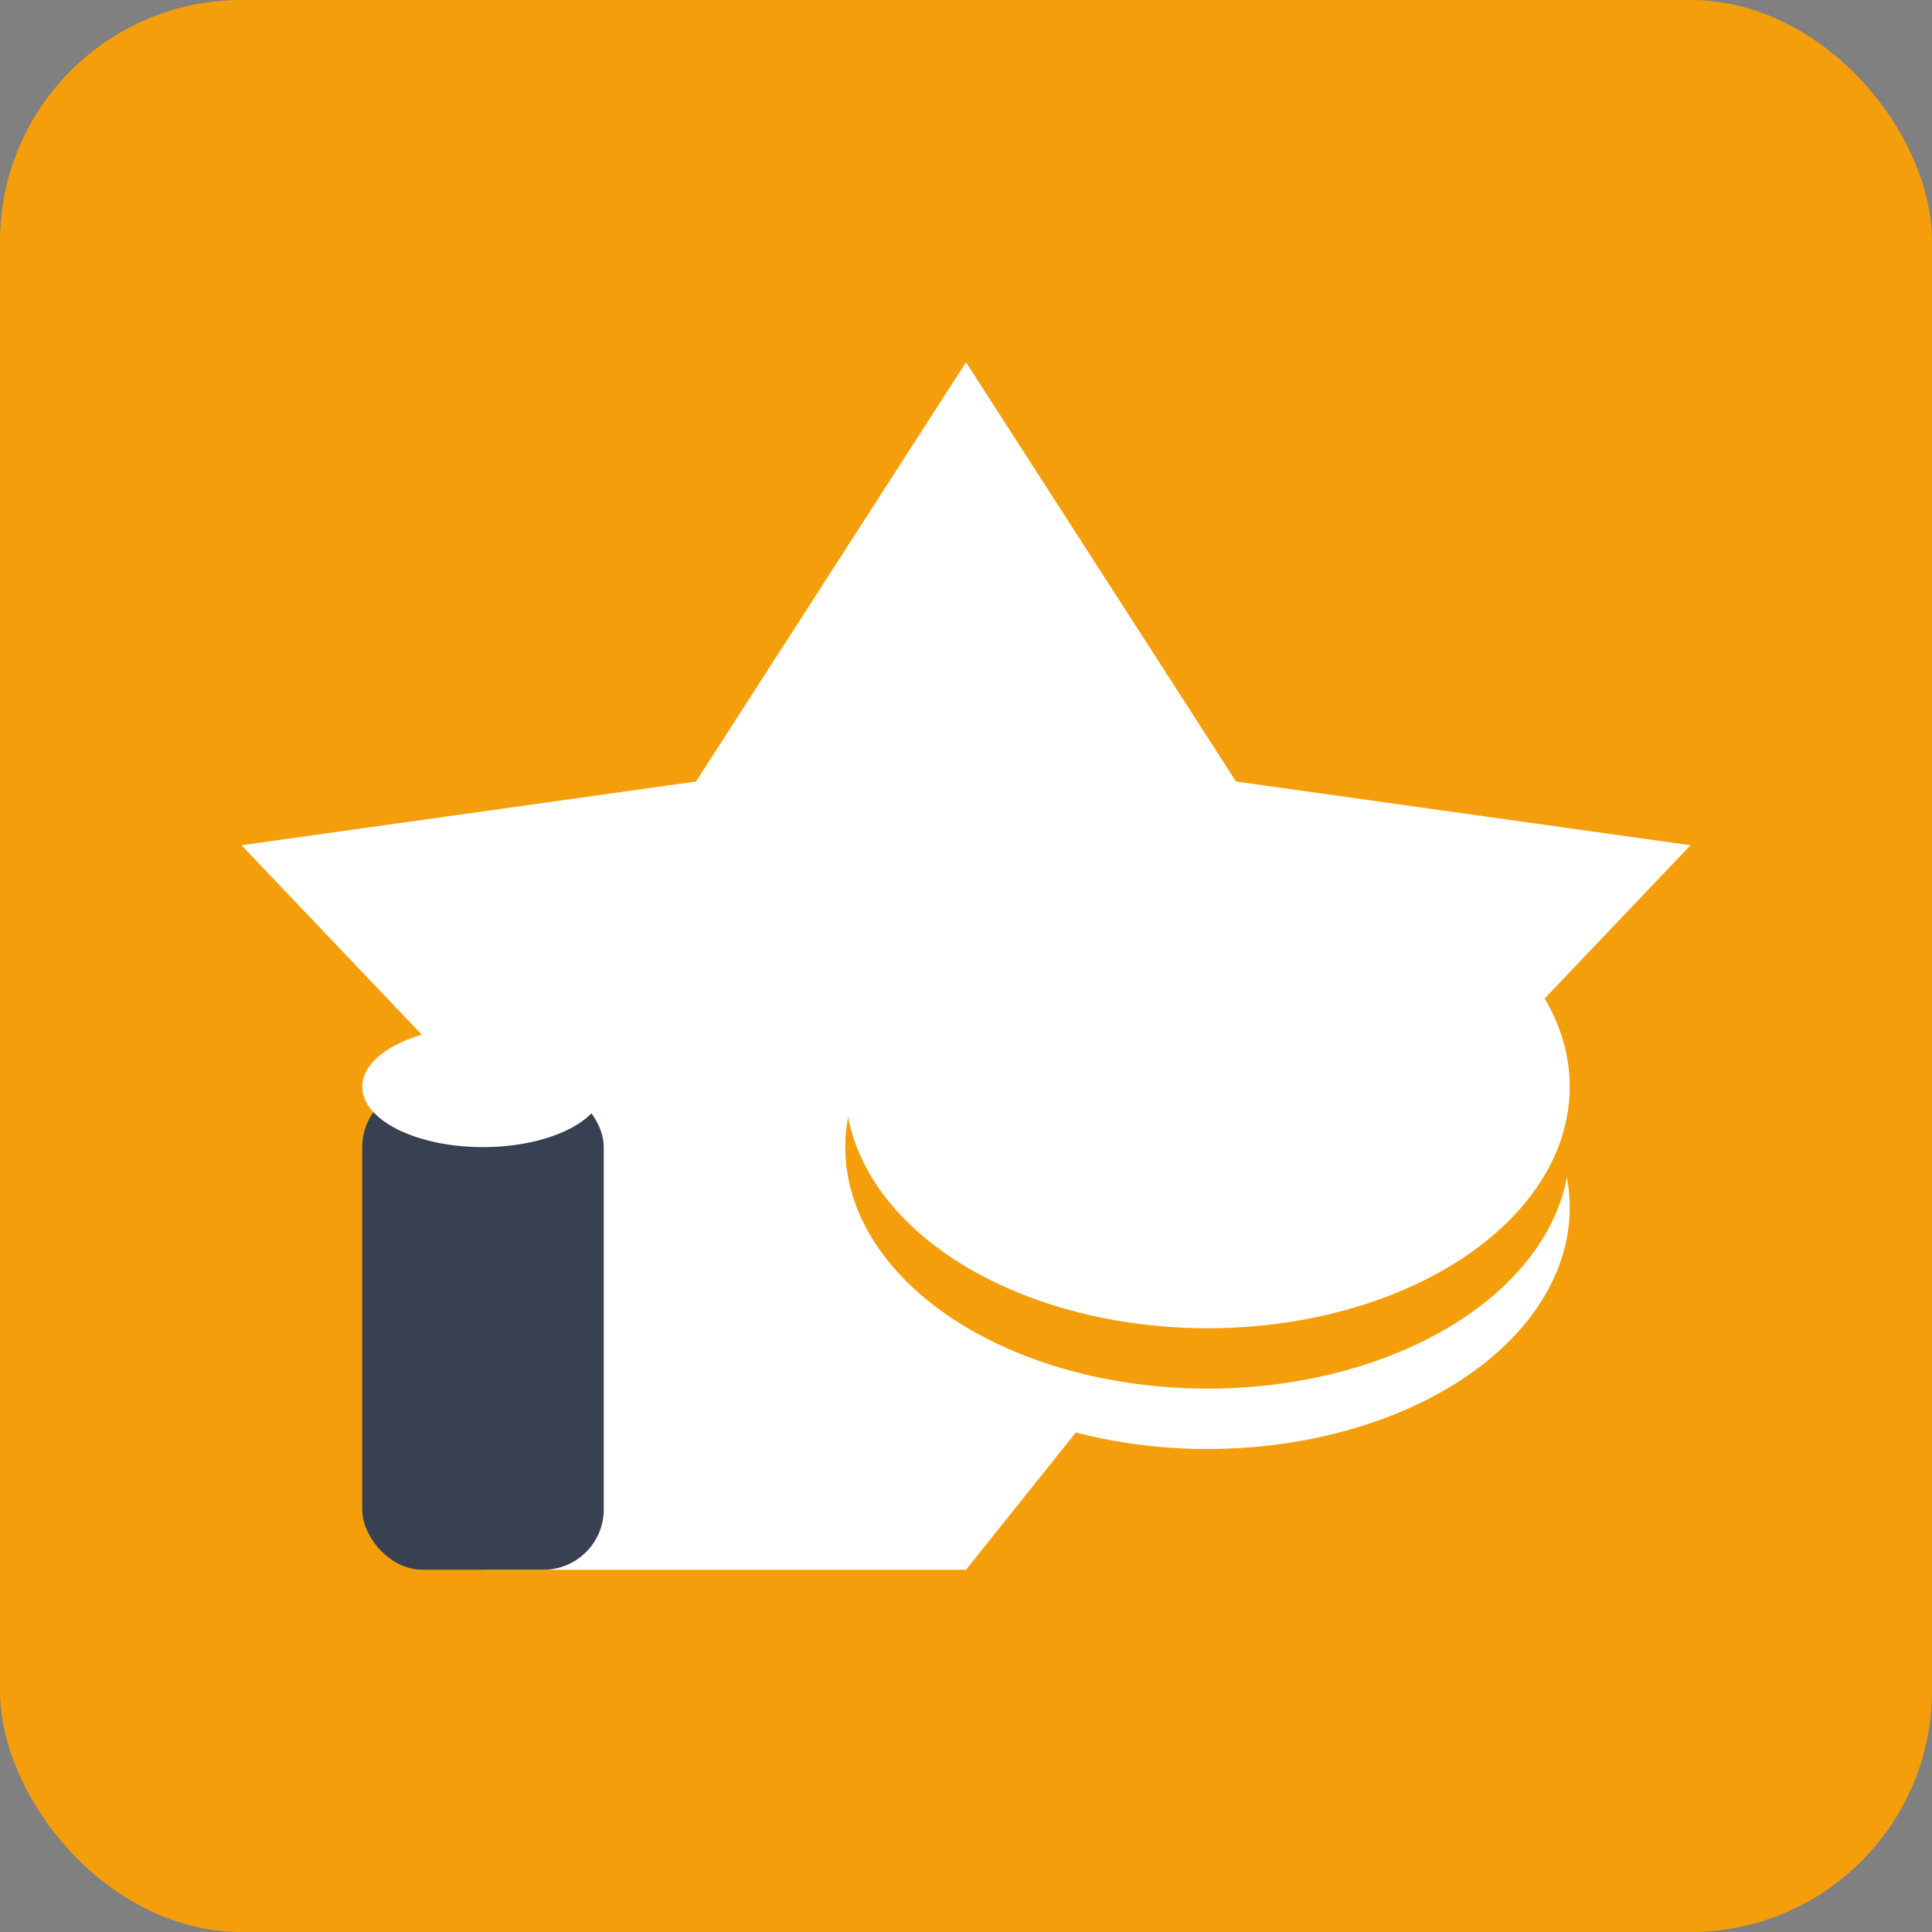
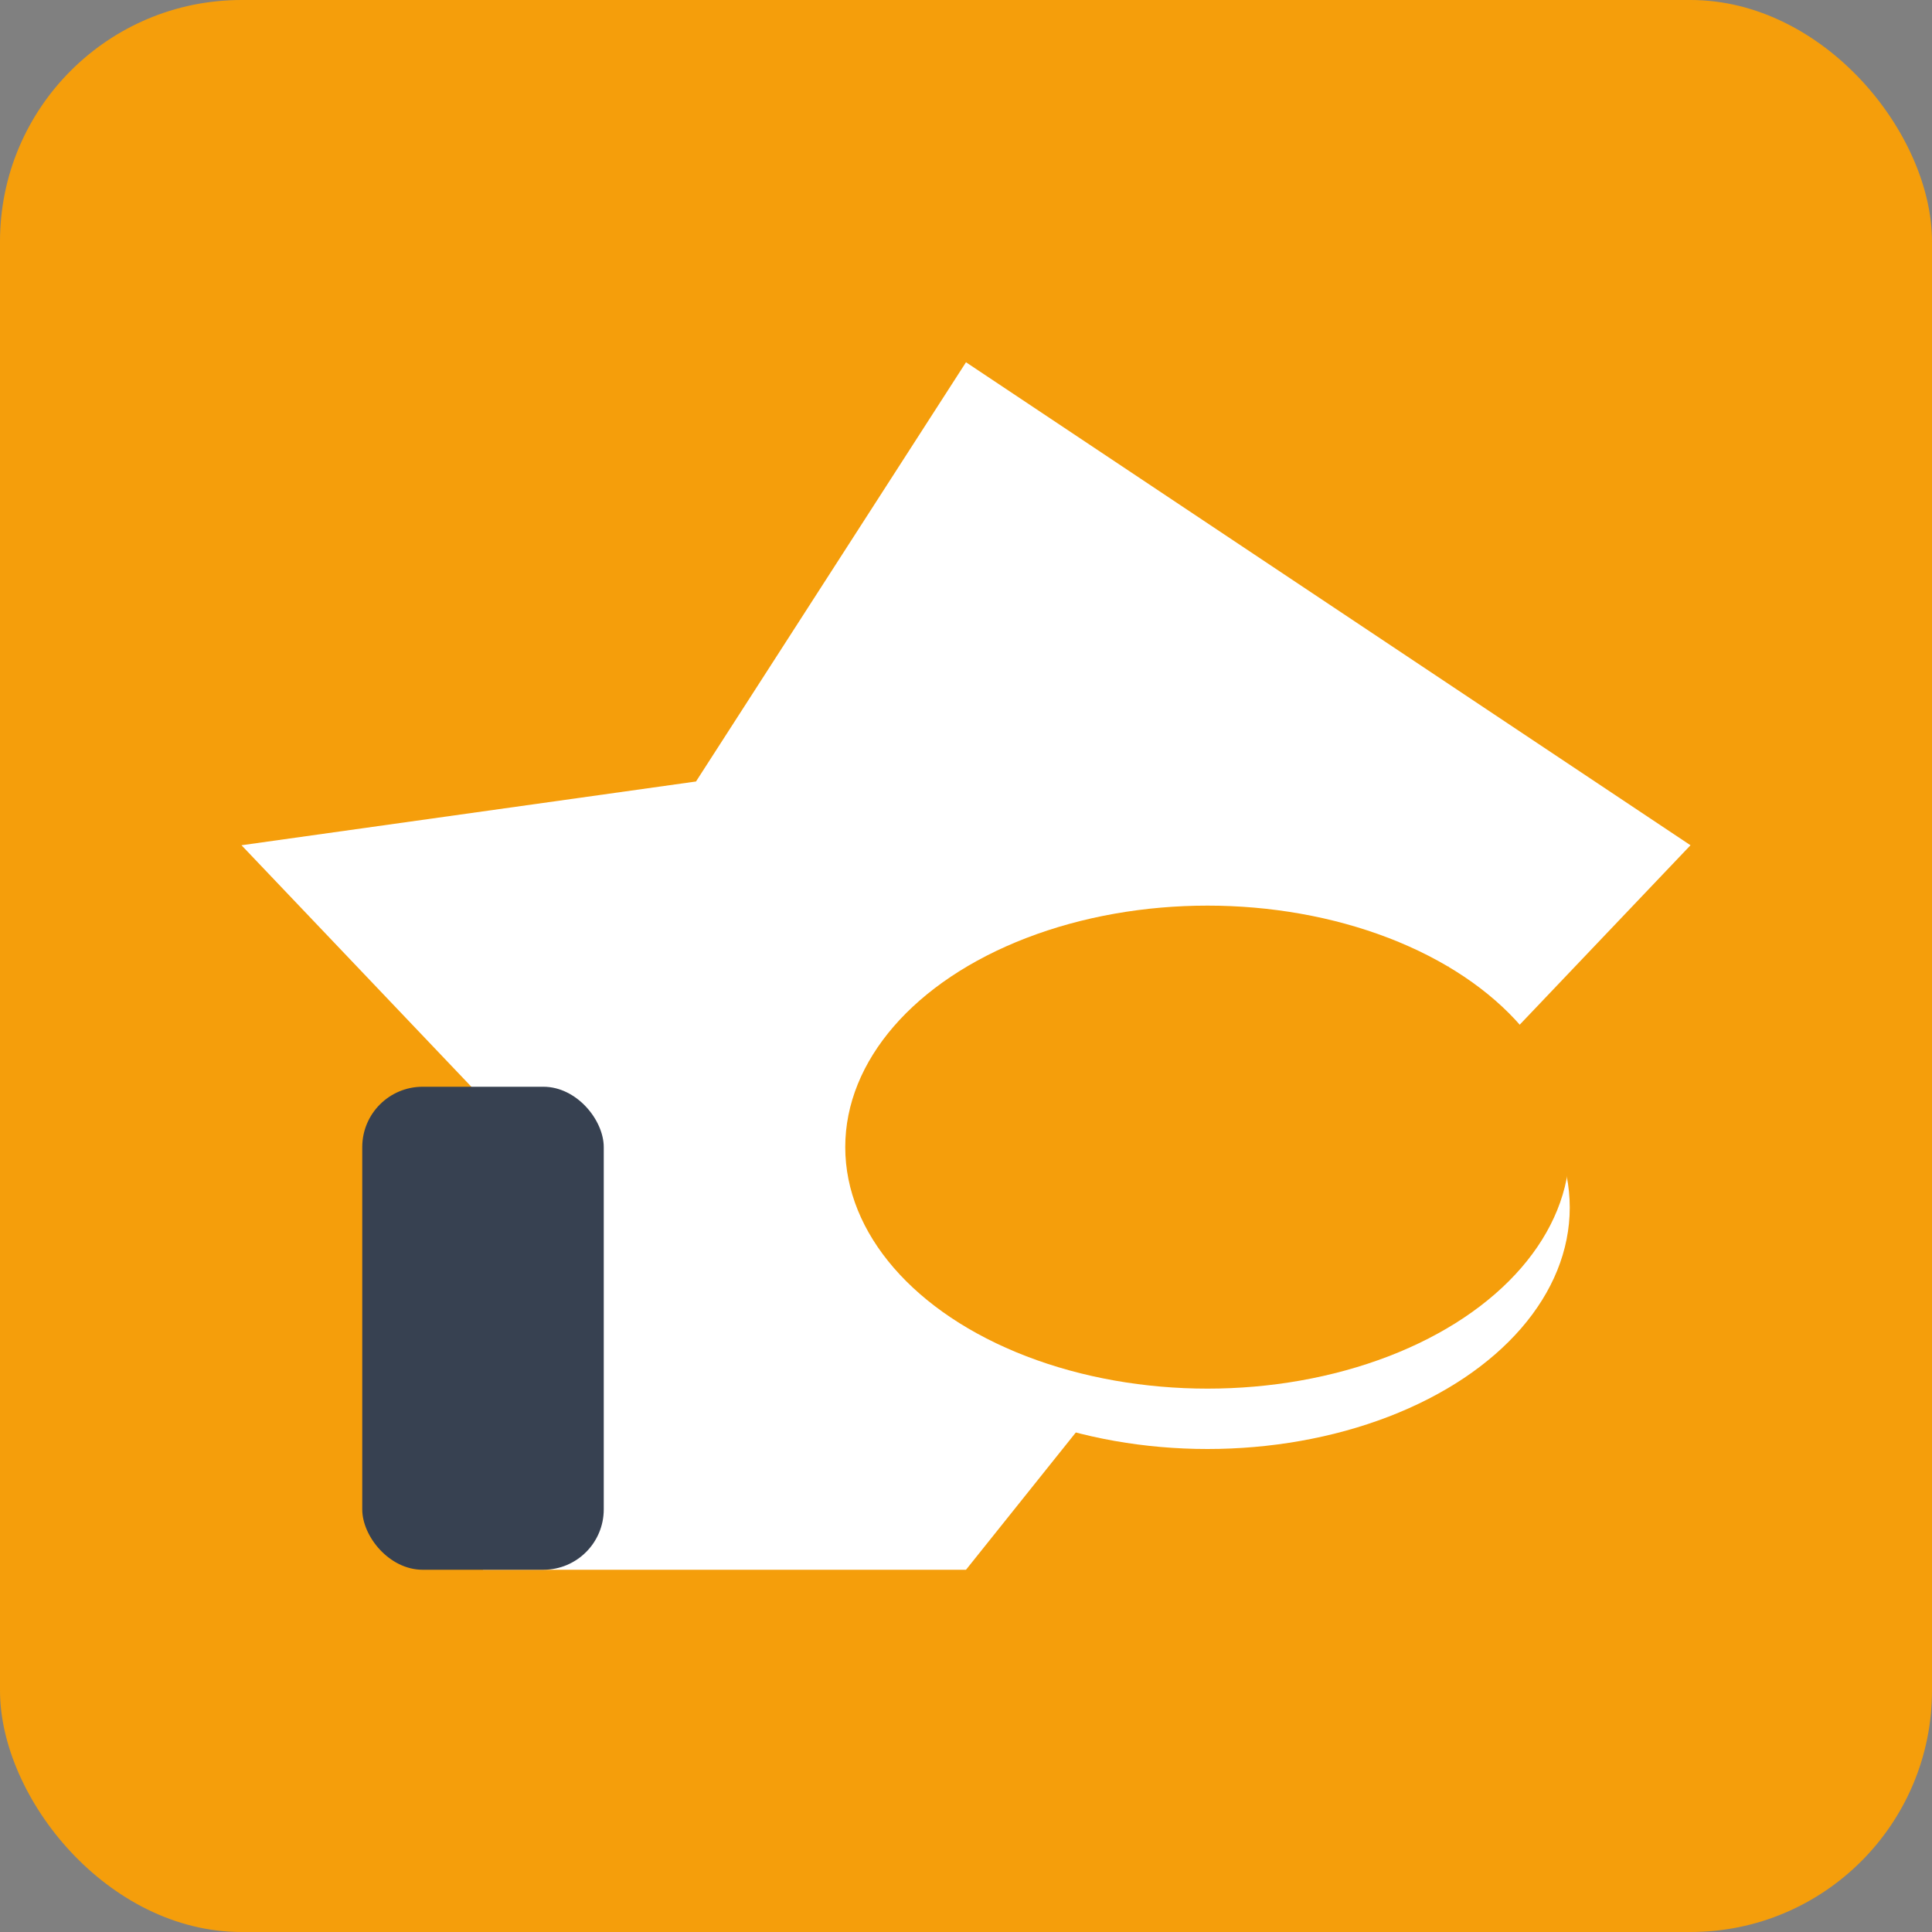
<svg xmlns="http://www.w3.org/2000/svg" width="32" height="32" viewBox="0 0 32 32" fill="none">
  <rect x="0" y="0" width="32" height="32" fill="#808080" stroke="none" />
  <rect width="32" height="32" rx="4" fill="#F59E0B" />
-   <path d="M16 6L20.472 12.944L28 14L22.236 20.056L24 16L16 26L8 26L9.764 20.056L4 14L11.528 12.944L16 6Z" fill="#FFFFFF" />
+   <path d="M16 6L28 14L22.236 20.056L24 16L16 26L8 26L9.764 20.056L4 14L11.528 12.944L16 6Z" fill="#FFFFFF" />
  <rect x="6" y="18" width="4" height="8" rx="1" fill="#374151" />
-   <ellipse cx="8" cy="18" rx="2" ry="1" fill="#FFFFFF" />
  <ellipse cx="20" cy="20" rx="6" ry="4" fill="#FFFFFF" />
  <ellipse cx="20" cy="19" rx="6" ry="4" fill="#F59E0B" />
-   <ellipse cx="20" cy="18" rx="6" ry="4" fill="#FFFFFF" />
</svg>